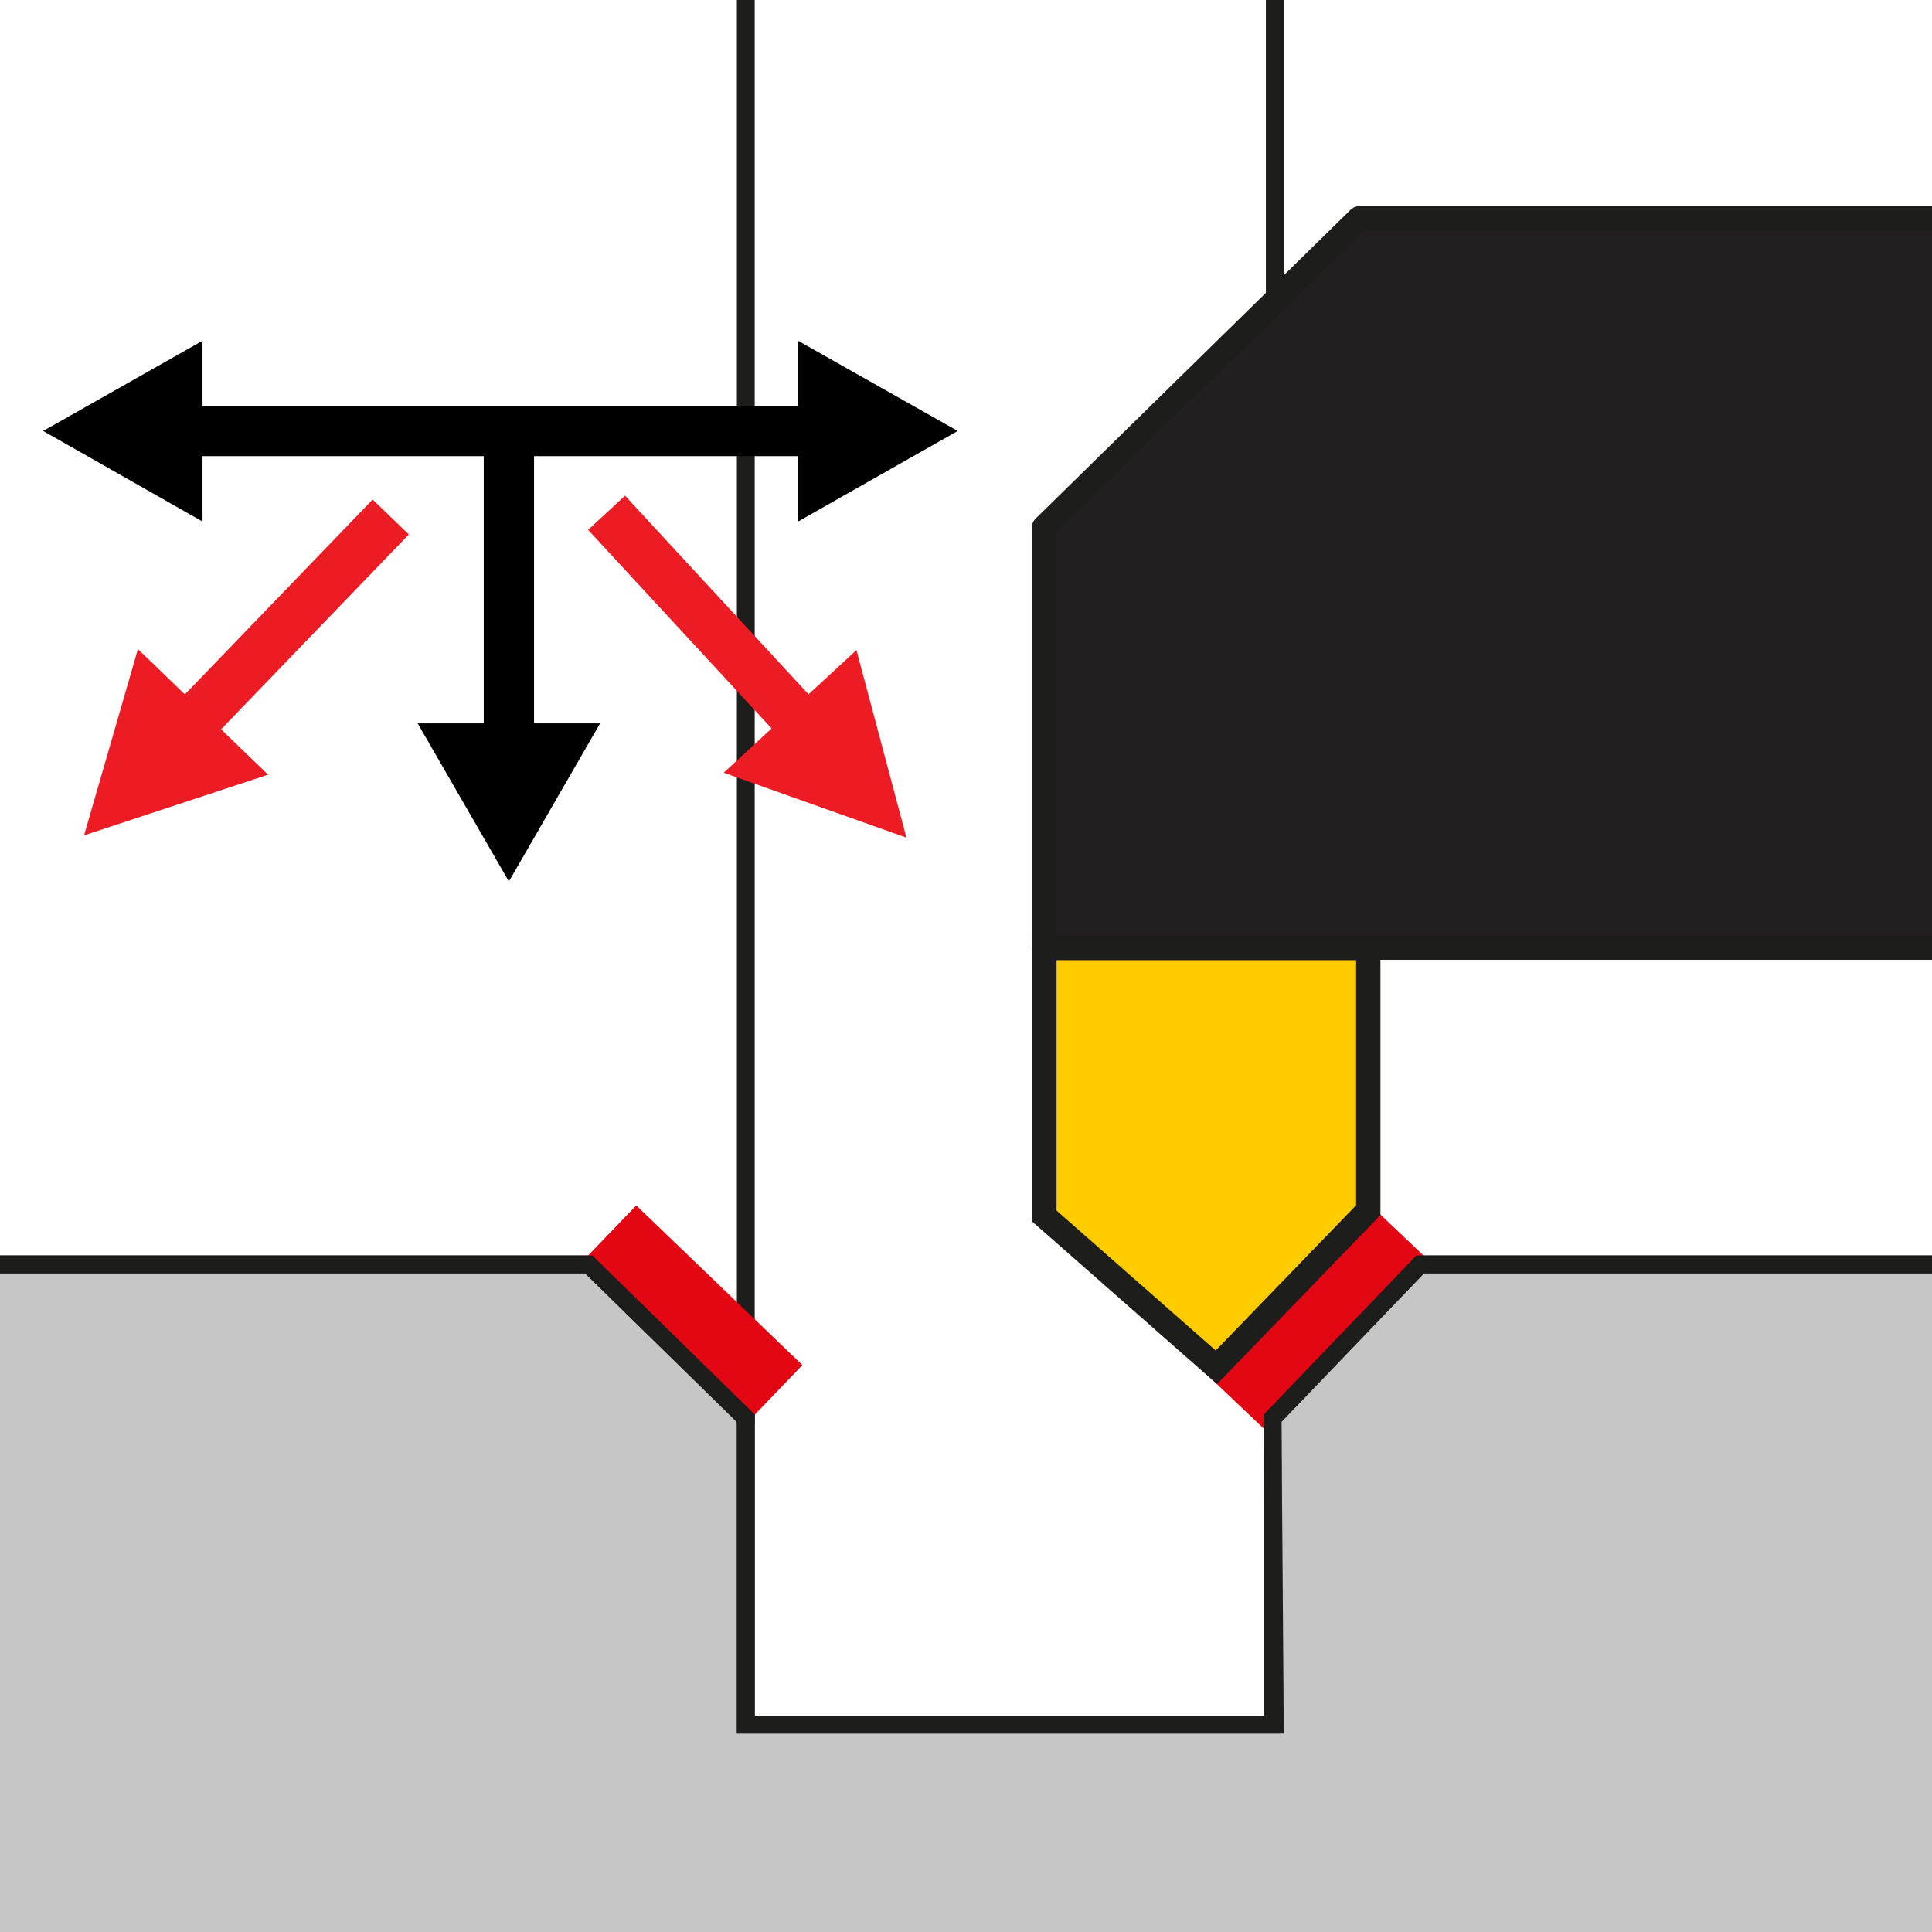
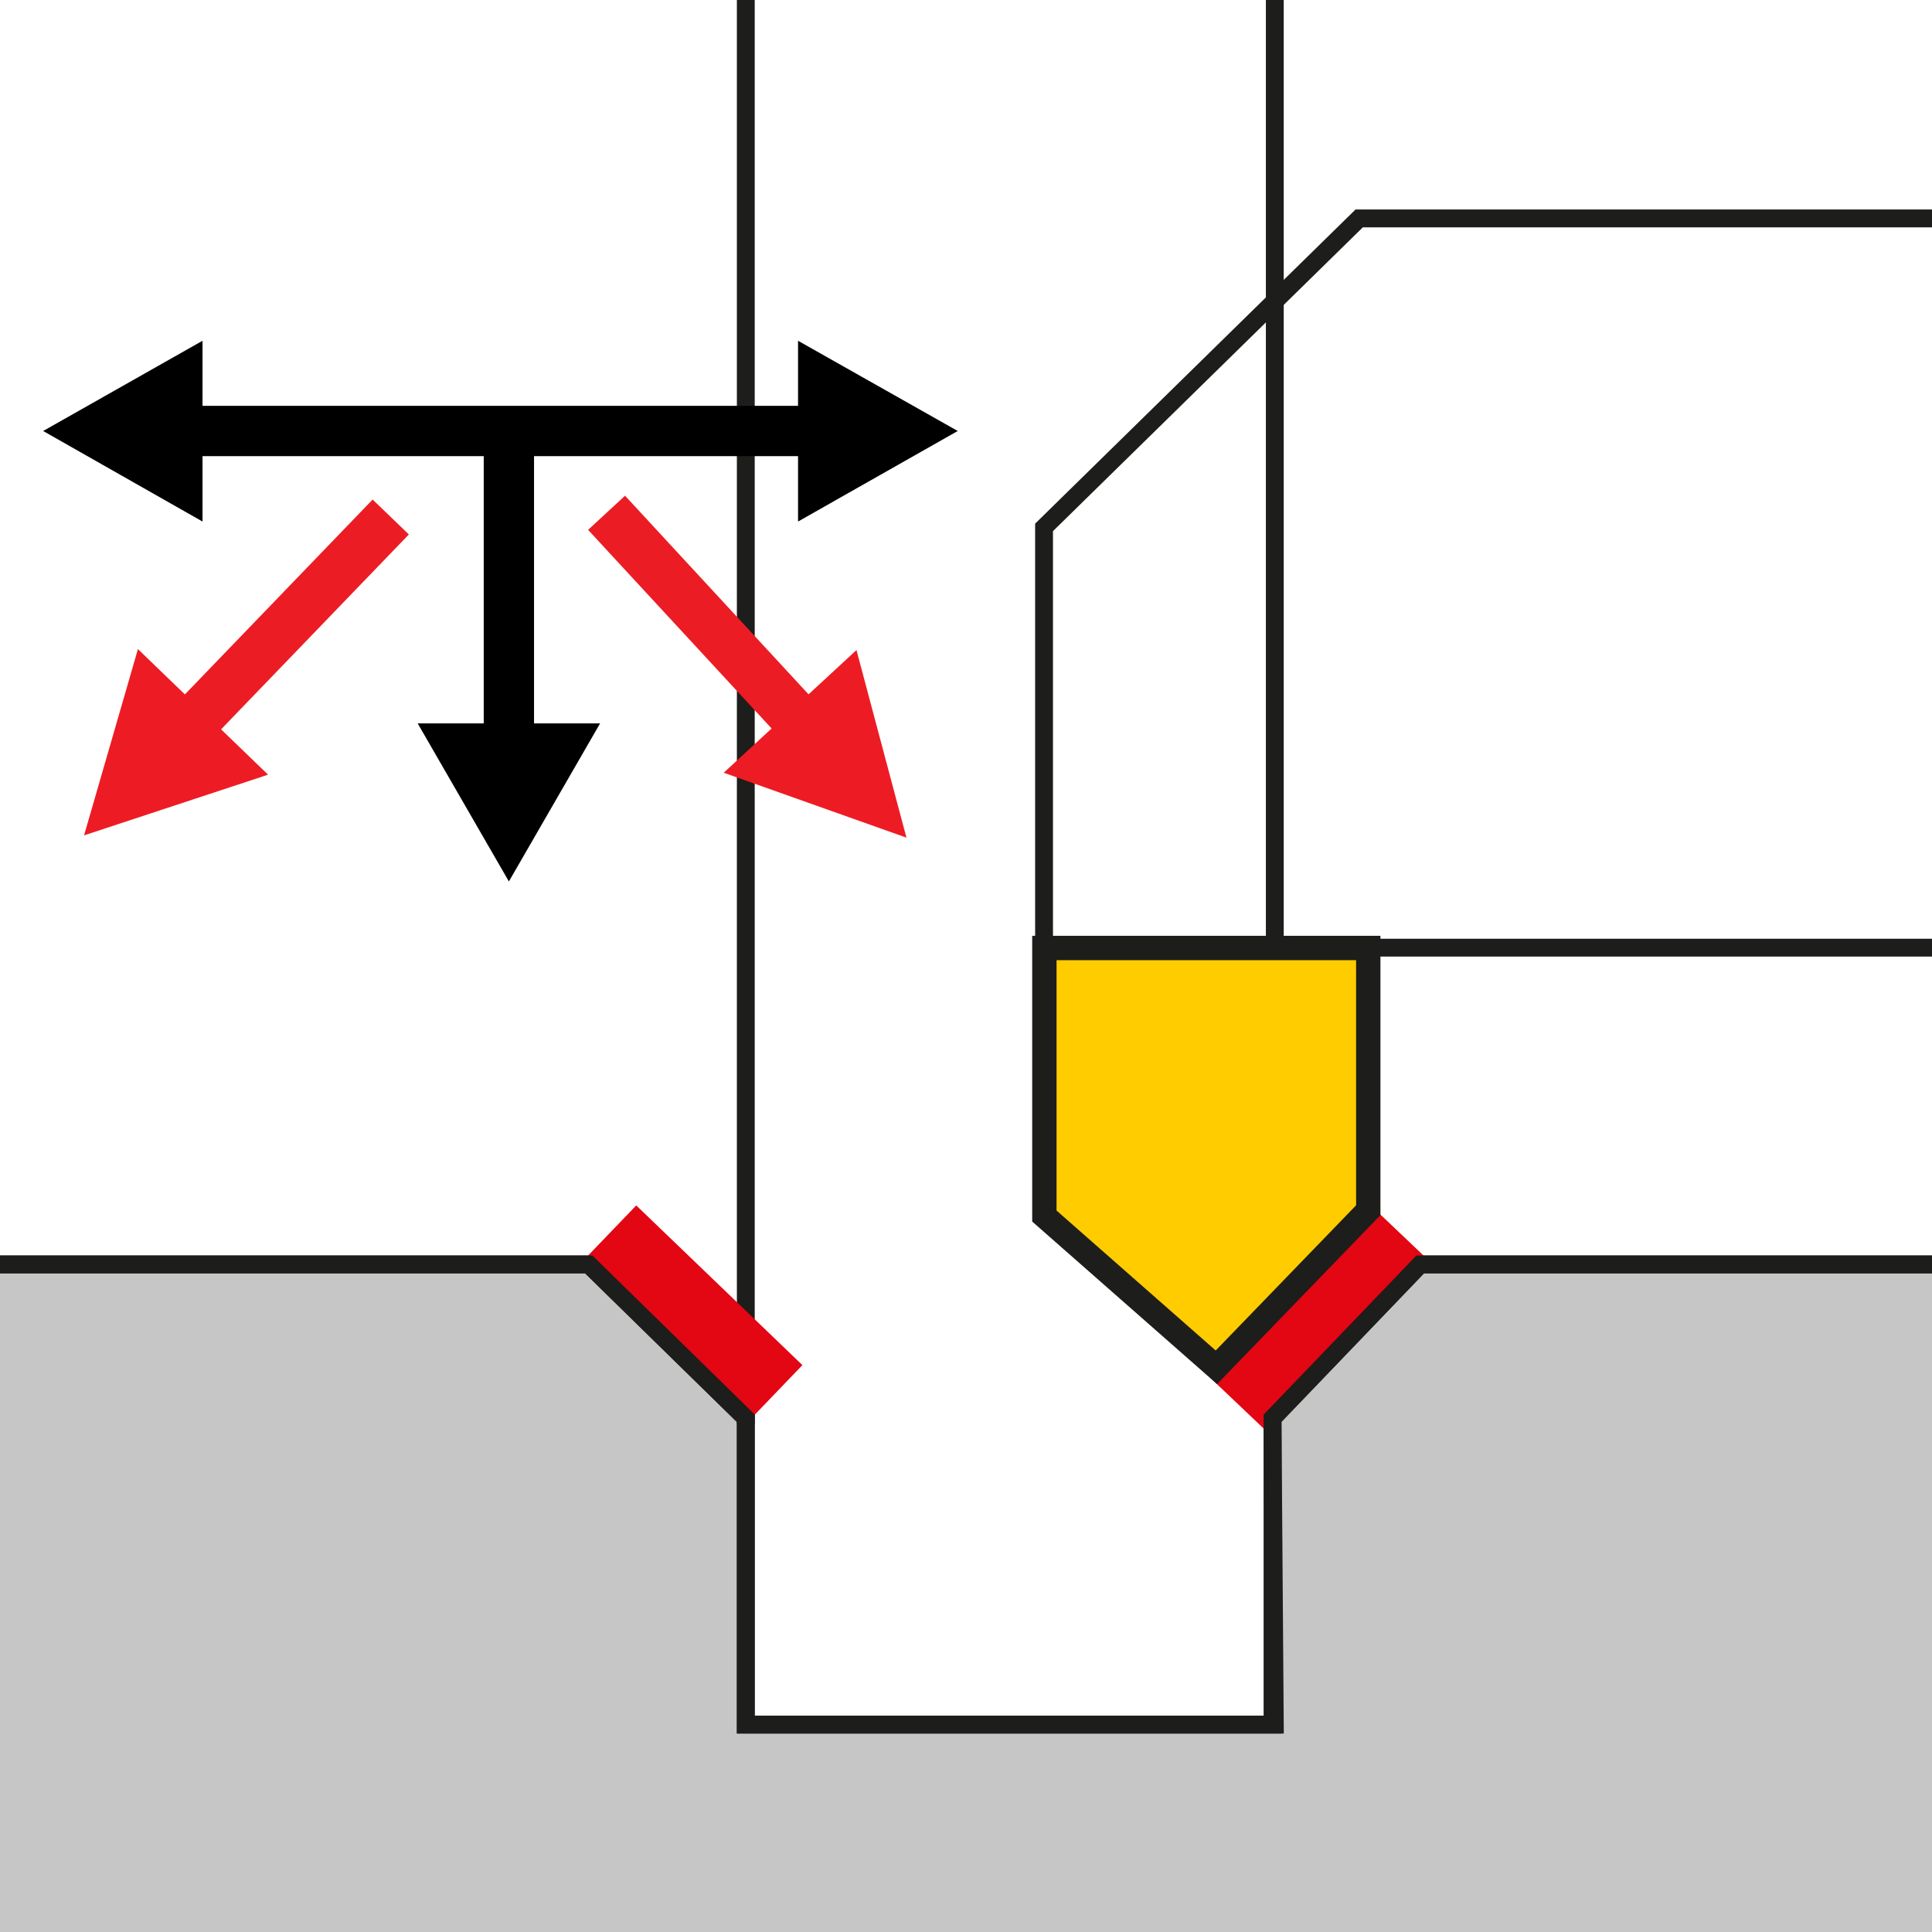
<svg xmlns="http://www.w3.org/2000/svg" xmlns:xlink="http://www.w3.org/1999/xlink" version="1.1" id="Layer_1" x="0px" y="0px" viewBox="0 0 595.3 595.3" style="enable-background:new 0 0 595.3 595.3;" xml:space="preserve">
  <rect x="0" y="0" width="595.3" height="595.3" fill="#333333" stroke="none" />
  <style type="text/css">
	.st0{clip-path:url(#SVGID_00000040542156888412992670000008797579477115713451_);}
	
		.st1{clip-path:url(#SVGID_00000080188743241389595050000010079573118026266277_);fill:#C6C6C6;stroke:#1D1D1B;stroke-width:5.5;stroke-miterlimit:10;}
	
		.st2{clip-path:url(#SVGID_00000097480188043641613610000006178071152749839780_);fill:#FFFFFF;stroke:#1D1D1B;stroke-width:5.5;stroke-miterlimit:3.864;}
	
		.st3{clip-path:url(#SVGID_00000169522229706108800210000004727427769429715850_);fill:none;stroke:#1D1D1B;stroke-width:5.5;stroke-miterlimit:3.864;}
	
		.st4{clip-path:url(#SVGID_00000108988633141653770510000012368053738799824778_);fill:none;stroke:#1D1D1B;stroke-width:5.5;stroke-miterlimit:3.864;}
	
		.st5{clip-path:url(#SVGID_00000049942161308746699980000006481551353142826147_);fill:none;stroke:#E30613;stroke-width:23.5;stroke-miterlimit:3.864;}
	
		.st6{clip-path:url(#SVGID_00000171681293349906255440000007996146508041901491_);fill:none;stroke:#E30613;stroke-width:23.5;stroke-miterlimit:3.864;}
	.st7{clip-path:url(#SVGID_00000065765308978541458270000008225111732848264614_);}
	.st8{fill:#231F20;stroke:#1D1D1B;stroke-width:7.5;stroke-linejoin:round;}
	.st9{fill:#D3DCEA;}
	.st10{fill:none;stroke:#1D1D1B;stroke-width:5.5;stroke-miterlimit:3.864;}
	.st11{fill:none;stroke:#1D1D1B;stroke-width:5.5;}
	.st12{fill:#FFCC00;stroke:#1D1D1B;stroke-width:7.5;stroke-miterlimit:3.864;}
	.st13{fill:none;stroke:#EC1C24;stroke-width:15.5;}
	.st14{fill:#ED1C24;}
	.st15{fill:none;stroke:#000000;stroke-width:15.5;}
</style>
  <g>
    <g>
      <g>
        <defs>
          <rect id="SVGID_1_" y="0" width="595.3" height="595.3" />
        </defs>
        <clipPath id="SVGID_00000046311621203221334190000008226725088908593842_">
          <use xlink:href="#SVGID_1_" style="overflow:visible;" />
        </clipPath>
        <g style="clip-path:url(#SVGID_00000046311621203221334190000008226725088908593842_);">
          <g>
            <g>
              <g>
                <g>
                  <defs>
                    <rect id="SVGID_00000128453588394360165710000011765670374245775277_" x="-9.4" y="-9.3" width="611.5" height="611.5" />
                  </defs>
                  <clipPath id="SVGID_00000026855480861176419520000002116318485704478877_">
                    <use xlink:href="#SVGID_00000128453588394360165710000011765670374245775277_" style="overflow:visible;" />
                  </clipPath>
                  <rect x="-78.6" y="-251.9" style="clip-path:url(#SVGID_00000026855480861176419520000002116318485704478877_);fill:#C6C6C6;stroke:#1D1D1B;stroke-width:5.5;stroke-miterlimit:10;" width="1147.4" height="921.3" />
                </g>
              </g>
              <g>
                <g>
                  <g>
                    <defs>
                      <rect id="SVGID_00000074417460566329090490000006555636112968000189_" x="-9.4" y="-9.3" width="611.5" height="611.5" />
                    </defs>
                    <clipPath id="SVGID_00000067935339740746682040000008281466717488023186_">
                      <use xlink:href="#SVGID_00000074417460566329090490000006555636112968000189_" style="overflow:visible;" />
                    </clipPath>
                    <polygon style="clip-path:url(#SVGID_00000067935339740746682040000008281466717488023186_);fill:#FFFFFF;stroke:#1D1D1B;stroke-width:5.5;stroke-miterlimit:3.864;" points="           -506.7,-130.2 197.9,-130.2 229.8,-169.5 229.8,-263.5 392.8,-263.5 392.8,-169.5 427,-130.2 2320.7,-132.4 2320.7,123.6            2320.7,389.6 437.6,389.6 392.1,437 392.8,531.4 229.8,531.4 229.8,437 181.4,389.6 -506.7,389.6 -506.7,125.1                     " />
                  </g>
                </g>
                <g>
                  <g>
                    <g>
                      <defs>
                        <rect id="SVGID_00000134211429956479817620000013668572830165642396_" x="-9.4" y="-9.3" width="611.5" height="611.5" />
                      </defs>
                      <clipPath id="SVGID_00000093899806819253658840000014201898090743685559_">
                        <use xlink:href="#SVGID_00000134211429956479817620000013668572830165642396_" style="overflow:visible;" />
                      </clipPath>
                      <line style="clip-path:url(#SVGID_00000093899806819253658840000014201898090743685559_);fill:none;stroke:#1D1D1B;stroke-width:5.5;stroke-miterlimit:3.864;" x1="229.8" y1="-169.5" x2="229.8" y2="438.7" />
                    </g>
                  </g>
                  <g>
                    <g>
                      <g>
                        <defs>
                          <rect id="SVGID_00000113345778729266452900000005356991690975019661_" x="-9.4" y="-9.3" width="611.5" height="611.5" />
                        </defs>
                        <clipPath id="SVGID_00000060732542159125156130000010742052101718657172_">
                          <use xlink:href="#SVGID_00000113345778729266452900000005356991690975019661_" style="overflow:visible;" />
                        </clipPath>
                        <line style="clip-path:url(#SVGID_00000060732542159125156130000010742052101718657172_);fill:none;stroke:#1D1D1B;stroke-width:5.5;stroke-miterlimit:3.864;" x1="392.8" y1="-169.5" x2="392.8" y2="410.8" />
                      </g>
                    </g>
                    <g>
                      <g>
                        <g>
                          <defs>
                            <rect id="SVGID_00000016794784996985707700000007541111201366272399_" x="-9.4" y="-9.3" width="611.5" height="611.5" />
                          </defs>
                          <clipPath id="SVGID_00000083079705457709286710000000557783850487338907_">
                            <use xlink:href="#SVGID_00000016794784996985707700000007541111201366272399_" style="overflow:visible;" />
                          </clipPath>
                          <line style="clip-path:url(#SVGID_00000083079705457709286710000000557783850487338907_);fill:none;stroke:#E30613;stroke-width:23.5;stroke-miterlimit:3.864;" x1="431.3" y1="379.9" x2="381.3" y2="432.5" />
                        </g>
                      </g>
                      <g>
                        <g>
                          <g>
                            <defs>
                              <rect id="SVGID_00000034063400155858544500000008731112488036284607_" x="-9.4" y="-9.3" width="611.5" height="611.5" />
                            </defs>
                            <clipPath id="SVGID_00000055706129324174558770000014553435822353480074_">
                              <use xlink:href="#SVGID_00000034063400155858544500000008731112488036284607_" style="overflow:visible;" />
                            </clipPath>
                            <line style="clip-path:url(#SVGID_00000055706129324174558770000014553435822353480074_);fill:none;stroke:#E30613;stroke-width:23.5;stroke-miterlimit:3.864;" x1="187.9" y1="379.9" x2="239.1" y2="429.1" />
                          </g>
                        </g>
                        <g>
                          <g>
                            <g>
                              <defs>
                                <rect id="SVGID_00000159457599740831151850000000174024459900598406_" x="-9.4" y="-9.3" width="611.5" height="611.5" />
                              </defs>
                              <clipPath id="SVGID_00000107546505532148624720000001995164394024939693_">
                                <use xlink:href="#SVGID_00000159457599740831151850000000174024459900598406_" style="overflow:visible;" />
                              </clipPath>
                              <g style="clip-path:url(#SVGID_00000107546505532148624720000001995164394024939693_);">
                                <g id="XMLID_1_">
                                  <g>
-                                     <polygon class="st8" points="418.8,67.3 1678.9,67.3 1678.9,69.1 1678.9,292 421.6,292 419.4,292 321.7,292                    321.7,162.5                  " />
                                    <polygon class="st9" points="421.6,292 421.4,371.8 374.8,421.2 321.7,373.6 321.7,292 419.4,292                                     " />
                                  </g>
                                  <g>
                                    <polyline class="st10" points="1678.9,292 421.6,292 421.4,371.8 374.8,421.2 321.7,373.6 321.7,292 321.7,162.5                    418.8,67.3 1678.9,67.3                  " />
                                    <line class="st11" x1="419.4" y1="292" x2="321.7" y2="292" />
                                    <polyline class="st11" points="1678.9,293 1678.9,292 1678.9,69.1                  " />
                                  </g>
                                </g>
                              </g>
                            </g>
                          </g>
                        </g>
                        <polygon class="st12" points="321.8,292.1 421.6,292.1 421.6,372.9 374.8,421.3 321.8,374.7 321.8,295            " />
                        <g>
                          <g>
                            <line class="st13" x1="186.9" y1="158" x2="248.8" y2="225" />
                          </g>
                          <g>
                            <polygon class="st14" points="263.9,200.3 279.3,258.1 223,238.1              " />
                          </g>
                        </g>
                        <g>
                          <g>
                            <g>
                              <line class="st15" x1="156.8" y1="130.1" x2="156.8" y2="230.1" />
                            </g>
                            <g>
                              <polygon points="184.9,222.9 156.8,271.6 128.7,222.9               " />
                            </g>
                          </g>
                          <g>
                            <g>
                              <line class="st15" x1="255.5" y1="132.8" x2="55.2" y2="132.8" />
                            </g>
                            <g>
                              <polygon points="62.4,160.7 13.3,132.8 62.4,105               " />
                            </g>
                            <g>
                              <polygon points="245.9,105 295.1,132.8 245.9,160.7               " />
                            </g>
                          </g>
                        </g>
                        <polygon class="st10" points="-506.7,-130.2 197.9,-130.2 229.8,-169.5 229.8,-263.5 392.8,-263.5 392.8,-169.5              427,-130.2 2320.7,-132.4 2320.7,123.6 2320.7,389.6 437.6,389.6 392.1,437 392.1,531.4 229.8,531.4 229.8,437              181.4,389.6 -506.7,389.6 -506.7,125.1            " />
                        <g>
                          <g>
                            <line class="st13" x1="120.4" y1="159.3" x2="57.1" y2="225" />
                          </g>
                          <g>
                            <polygon class="st14" points="82.6,238.7 25.9,257.4 42.5,200              " />
                          </g>
                        </g>
                      </g>
                    </g>
                  </g>
                </g>
              </g>
            </g>
          </g>
        </g>
      </g>
    </g>
  </g>
</svg>